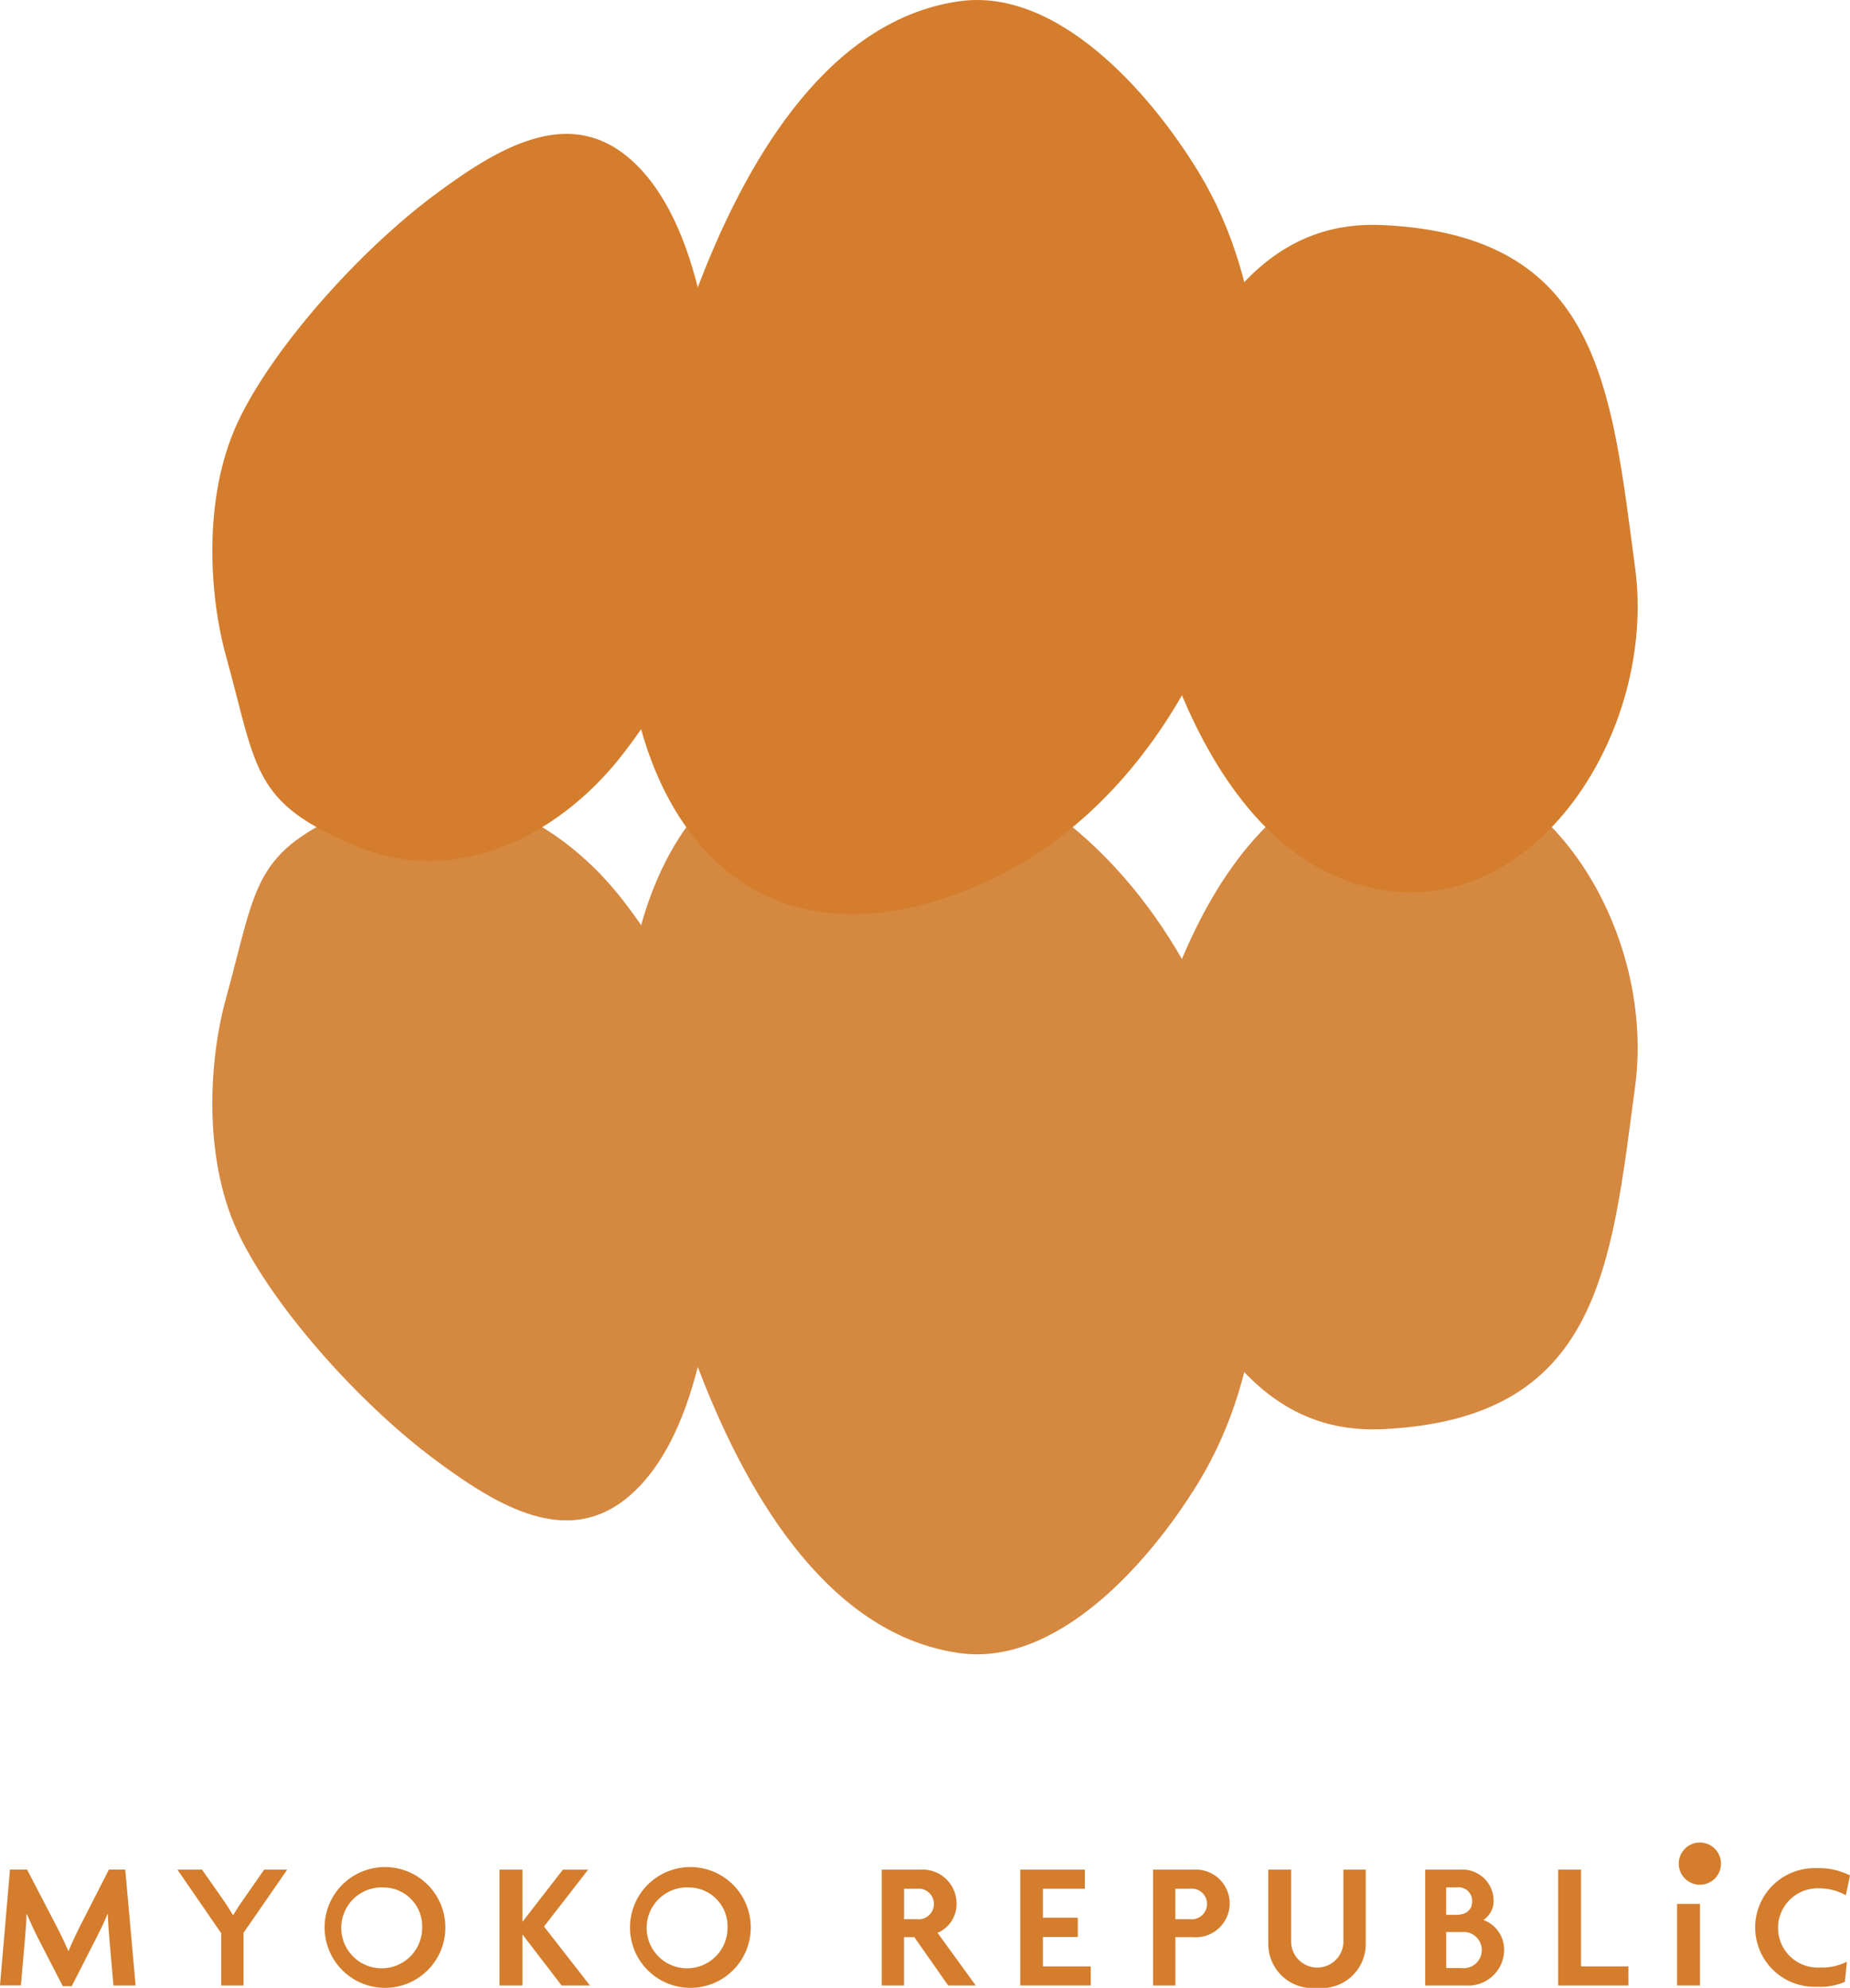
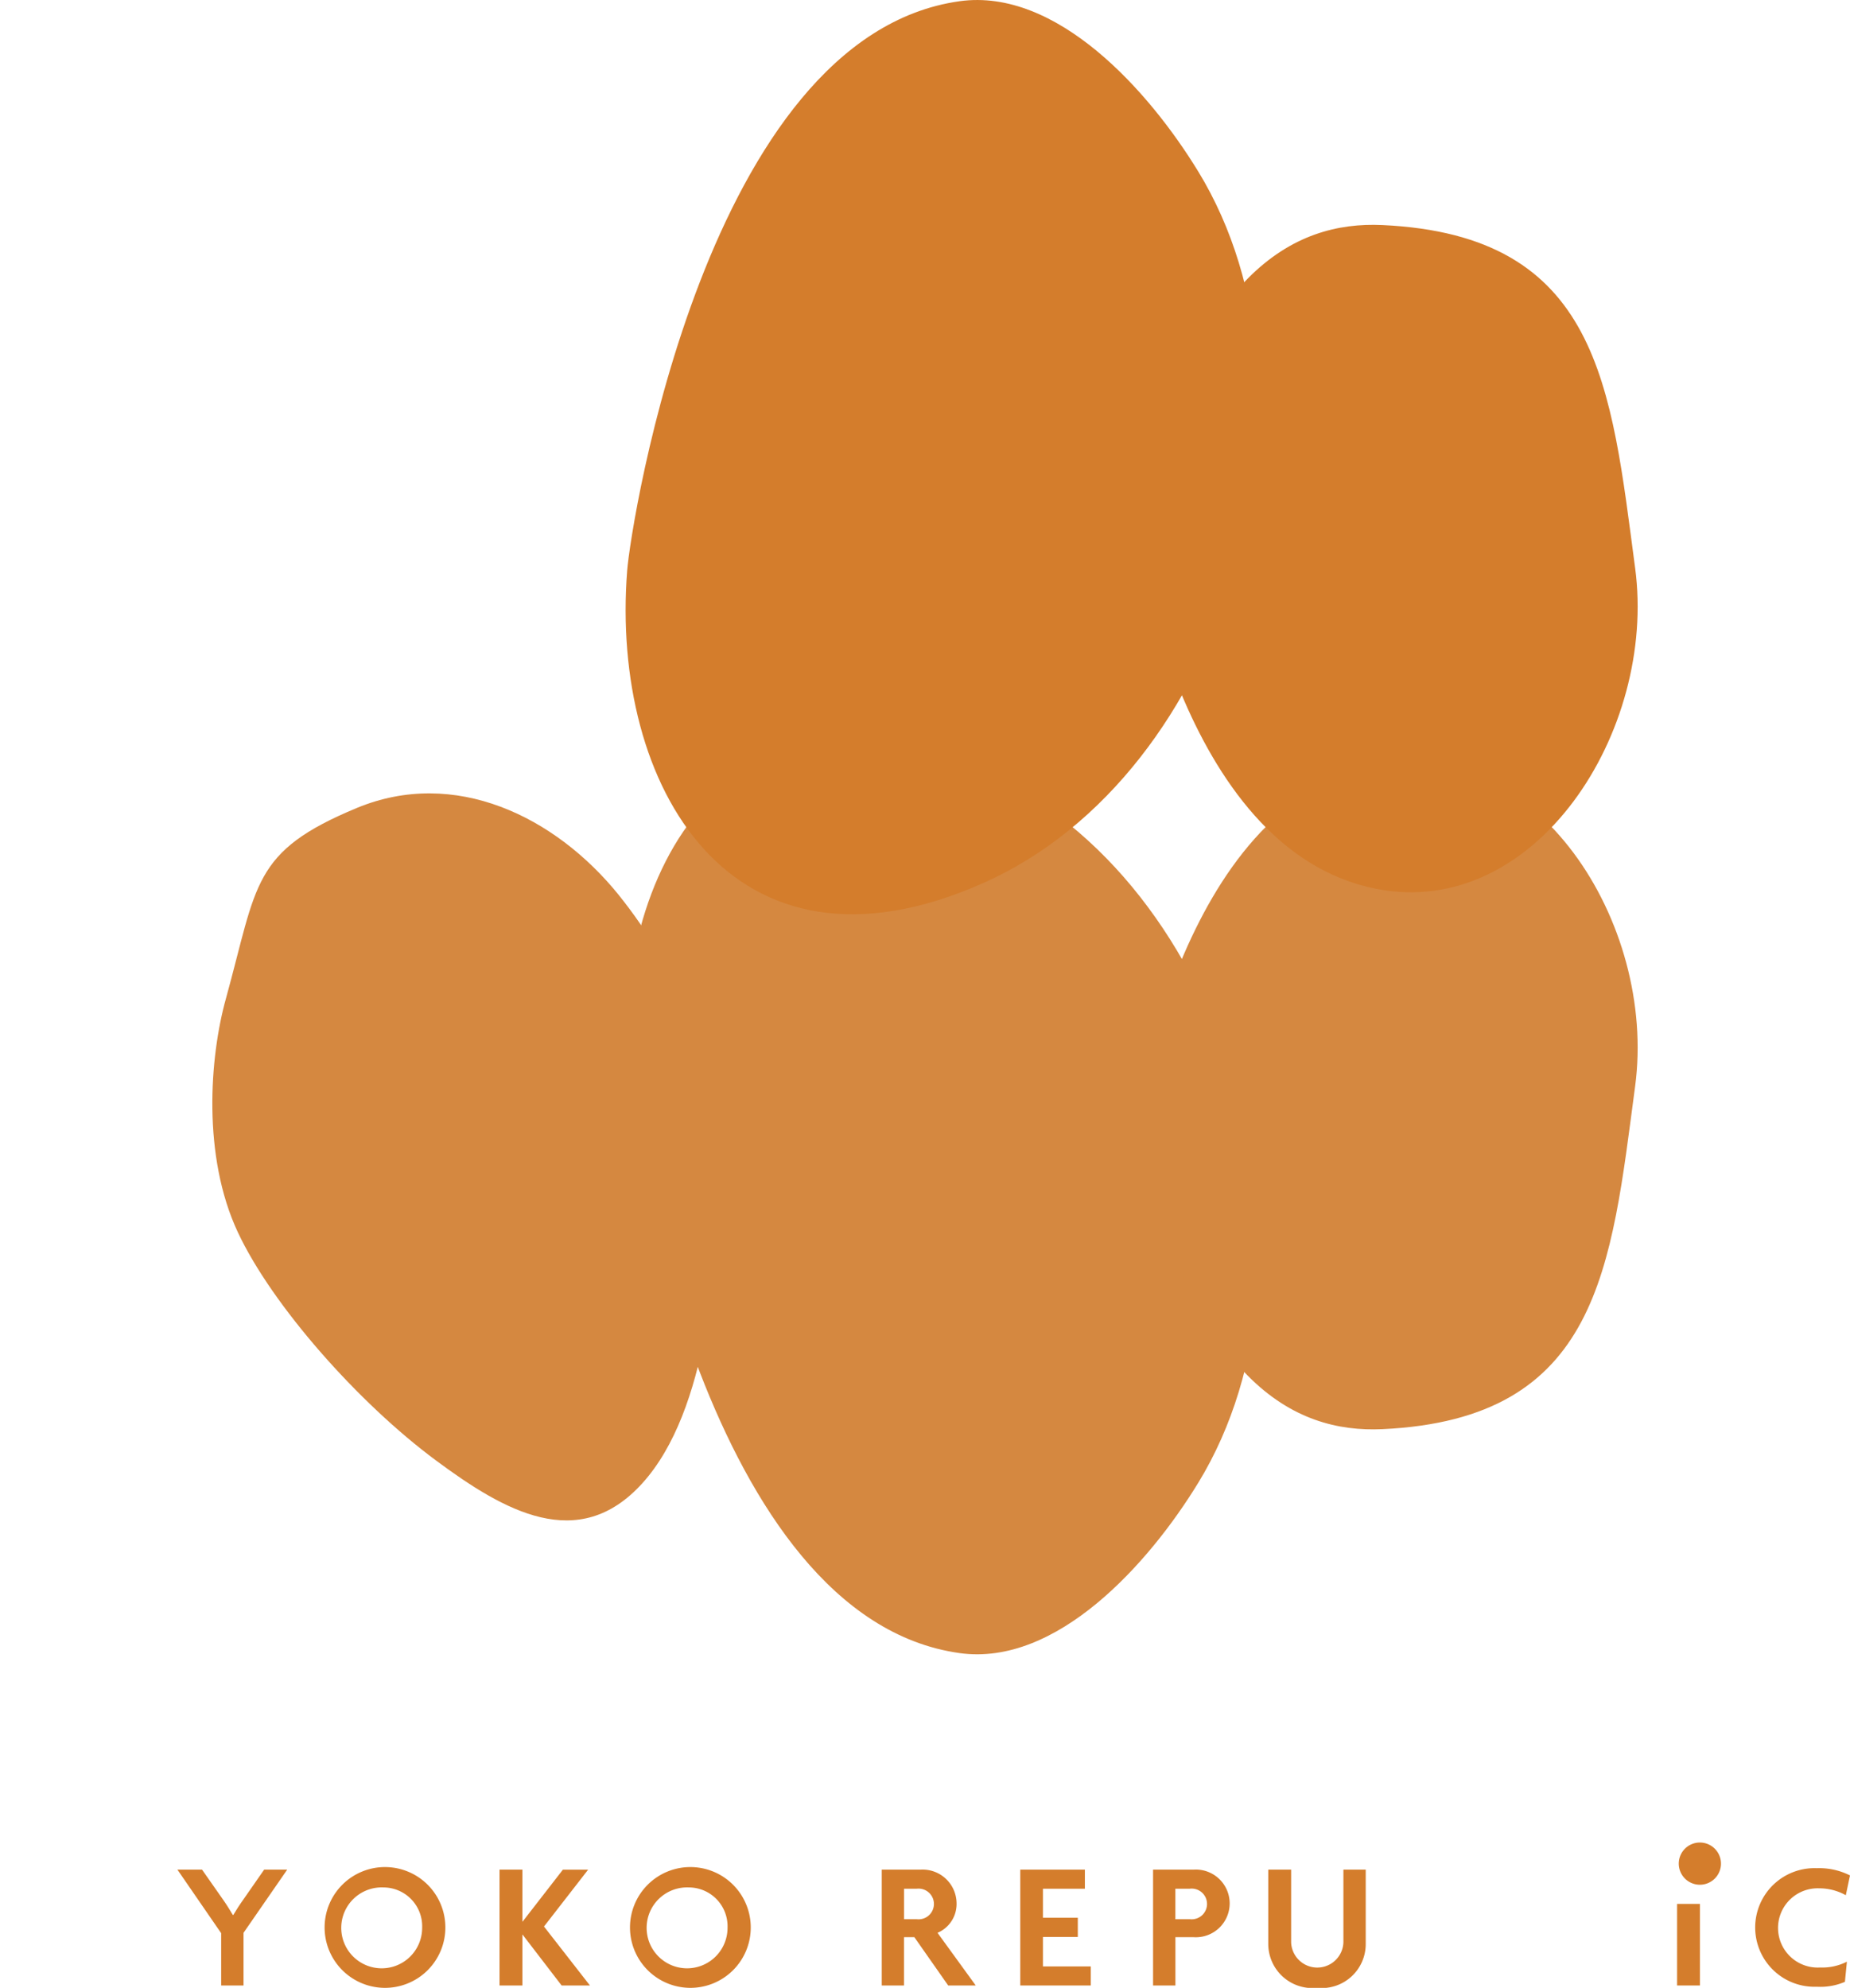
<svg xmlns="http://www.w3.org/2000/svg" width="105.184" height="113" viewBox="0 0 105.184 113">
  <defs>
    <clipPath id="a">
      <rect width="105.184" height="113" fill="none" />
    </clipPath>
  </defs>
  <g transform="translate(0 0)">
    <g transform="translate(0 0)" clip-path="url(#a)">
-       <path d="M6.451,97.63l-.237-2.7c-.032-.4-.072-.9-.083-1.353H6.11c-.175.445-.444.981-.65,1.383L4.078,97.671H3.571l-1.4-2.714c-.207-.4-.444-.919-.64-1.373H1.507c-.011.465-.051.97-.083,1.342l-.237,2.7H0l.568-6.585h.97l1.6,3.076c.237.454.547,1.073.744,1.548H3.9c.186-.465.475-1.062.723-1.548l1.569-3.076h.929L7.71,97.63Z" transform="translate(0 15.236)" fill="#d47d2c" />
      <path d="M12.4,94.637V97.63H11.129V94.658L8.641,91.045h1.4l1.208,1.724c.175.247.382.578.546.857h.021c.165-.279.392-.63.557-.857l1.2-1.724h1.311Z" transform="translate(1.446 15.236)" fill="#d47d2c" />
      <path d="M19.181,97.785a3.433,3.433,0,1,1,3.52-3.437,3.43,3.43,0,0,1-3.52,3.437m0-5.707a2.3,2.3,0,1,0,2.2,2.291,2.208,2.208,0,0,0-2.2-2.291" transform="translate(2.621 15.215)" fill="#d47d2c" />
      <path d="M27.86,97.63l-2.219-2.89H25.63v2.89h-1.3V91.045h1.3V94h.011l2.291-2.952h1.435l-2.509,3.231L29.47,97.63Z" transform="translate(4.071 15.236)" fill="#d47d2c" />
      <path d="M34.055,97.785a3.433,3.433,0,1,1,3.52-3.437,3.43,3.43,0,0,1-3.52,3.437m0-5.707a2.3,2.3,0,1,0,2.2,2.291,2.208,2.208,0,0,0-2.2-2.291" transform="translate(5.11 15.215)" fill="#d47d2c" />
      <path d="M46.723,97.63,44.8,94.885h-.588V97.63H42.945V91.046h2.2A1.931,1.931,0,0,1,47.2,92.965a1.778,1.778,0,0,1-1.083,1.672L48.29,97.63Zm-1.786-5.5h-.723v1.734h.723a.873.873,0,1,0,0-1.734" transform="translate(7.187 15.236)" fill="#d47d2c" />
      <path d="M49.692,97.63V91.045h3.674V92.13H50.982V93.78h1.982v1.094H50.982v1.673H53.7V97.63Z" transform="translate(8.316 15.236)" fill="#d47d2c" />
      <path d="M58.463,94.885H57.431V97.63h-1.27V91.046h2.3a1.924,1.924,0,1,1,0,3.839m-.207-2.756h-.825v1.734h.825a.873.873,0,1,0,0-1.734" transform="translate(9.398 15.236)" fill="#d47d2c" />
      <path d="M64.548,97.764a2.509,2.509,0,0,1-2.776-2.477V91.045h1.3v4.129a1.487,1.487,0,0,0,2.972.011V91.045h1.269v4.242a2.5,2.5,0,0,1-2.765,2.477" transform="translate(10.337 15.236)" fill="#d47d2c" />
-       <path d="M71.705,97.63h-2.29V91.046h2a1.771,1.771,0,0,1,1.889,1.734,1.287,1.287,0,0,1-.578,1.125,1.8,1.8,0,0,1,1.177,1.7,2.035,2.035,0,0,1-2.2,2.023m-.495-5.573h-.6v1.558h.6c.465,0,.877-.226.877-.774a.772.772,0,0,0-.877-.784m.258,2.539h-.857V96.64h.857a1.031,1.031,0,1,0,0-2.044" transform="translate(11.616 15.236)" fill="#d47d2c" />
-       <path d="M75.891,97.63V91.045h1.3v5.5h2.694V97.63Z" transform="translate(12.7 15.236)" fill="#d47d2c" />
      <rect width="1.3" height="4.637" transform="translate(95.353 108.229)" fill="#d47d2c" />
      <path d="M90.641,92.512a3.089,3.089,0,0,0-1.507-.392,2.253,2.253,0,1,0,.042,4.5,3.1,3.1,0,0,0,1.527-.33l-.113,1.145a3.528,3.528,0,0,1-1.6.279,3.372,3.372,0,1,1,0-6.739,3.884,3.884,0,0,1,1.889.412Z" transform="translate(14.305 15.224)" fill="#d47d2c" />
      <path d="M84.166,90.925a1.2,1.2,0,1,1-1.2-1.2,1.2,1.2,0,0,1,1.2,1.2" transform="translate(13.682 15.015)" fill="#d47d2c" />
      <path d="M33.471,44.441c3.149,3.915,6.172,10.086,5.883,15.236-.315,5.643-.8,14.023-4.572,18.183-3.629,4-7.848,1.569-11.718-1.3-4.432-3.279-9.341-8.845-11.277-12.988-2.023-4.329-1.6-9.938-.674-13.268,1.8-6.52,1.462-8.359,7.445-10.841,5.547-2.3,11.275.455,14.912,4.974" transform="translate(1.731 6.466)" fill="#d58840" />
      <path d="M63.028,78.261c-2.8,4.583-8.042,10.452-13.568,9.68-14.365-2.011-18.7-29.724-18.9-32.361-.956-12.2,5.88-24.143,20.239-17.767,14.009,6.22,20.079,27.6,12.23,40.448" transform="translate(5.099 6.031)" fill="#d58840" />
      <path d="M69,37.3c9.052-1.785,15.959,8.964,14.724,18.232-1.376,10.32-2.009,18.927-14.37,19.5-5.034.233-10.674-2.642-14.114-17.091,0,0,2.485-18.417,13.761-20.641" transform="translate(9.244 6.21)" fill="#d58840" />
-       <path d="M33.471,42.042c3.149-3.915,6.172-10.086,5.883-15.236-.315-5.643-.8-14.023-4.572-18.183-3.629-4-7.848-1.569-11.718,1.3-4.432,3.279-9.341,8.845-11.277,12.988-2.023,4.329-1.6,9.938-.674,13.268,1.8,6.52,1.462,8.359,7.445,10.841,5.547,2.3,11.275-.455,14.912-4.974" transform="translate(1.731 1.091)" fill="#d47d2c" />
      <path d="M63.028,9.749C60.229,5.166,54.986-.7,49.46.069c-14.365,2.011-18.7,29.724-18.9,32.361C29.6,44.633,36.439,56.573,50.8,50.2c14.009-6.22,20.079-27.6,12.23-40.449" transform="translate(5.099 0)" fill="#d47d2c" />
      <path d="M69,48.694c9.052,1.785,15.959-8.964,14.724-18.232-1.376-10.32-2.009-18.927-14.37-19.5-5.034-.233-10.674,2.642-14.114,17.091,0,0,2.485,18.417,13.761,20.641" transform="translate(9.244 1.832)" fill="#d47d2c" />
    </g>
  </g>
</svg>